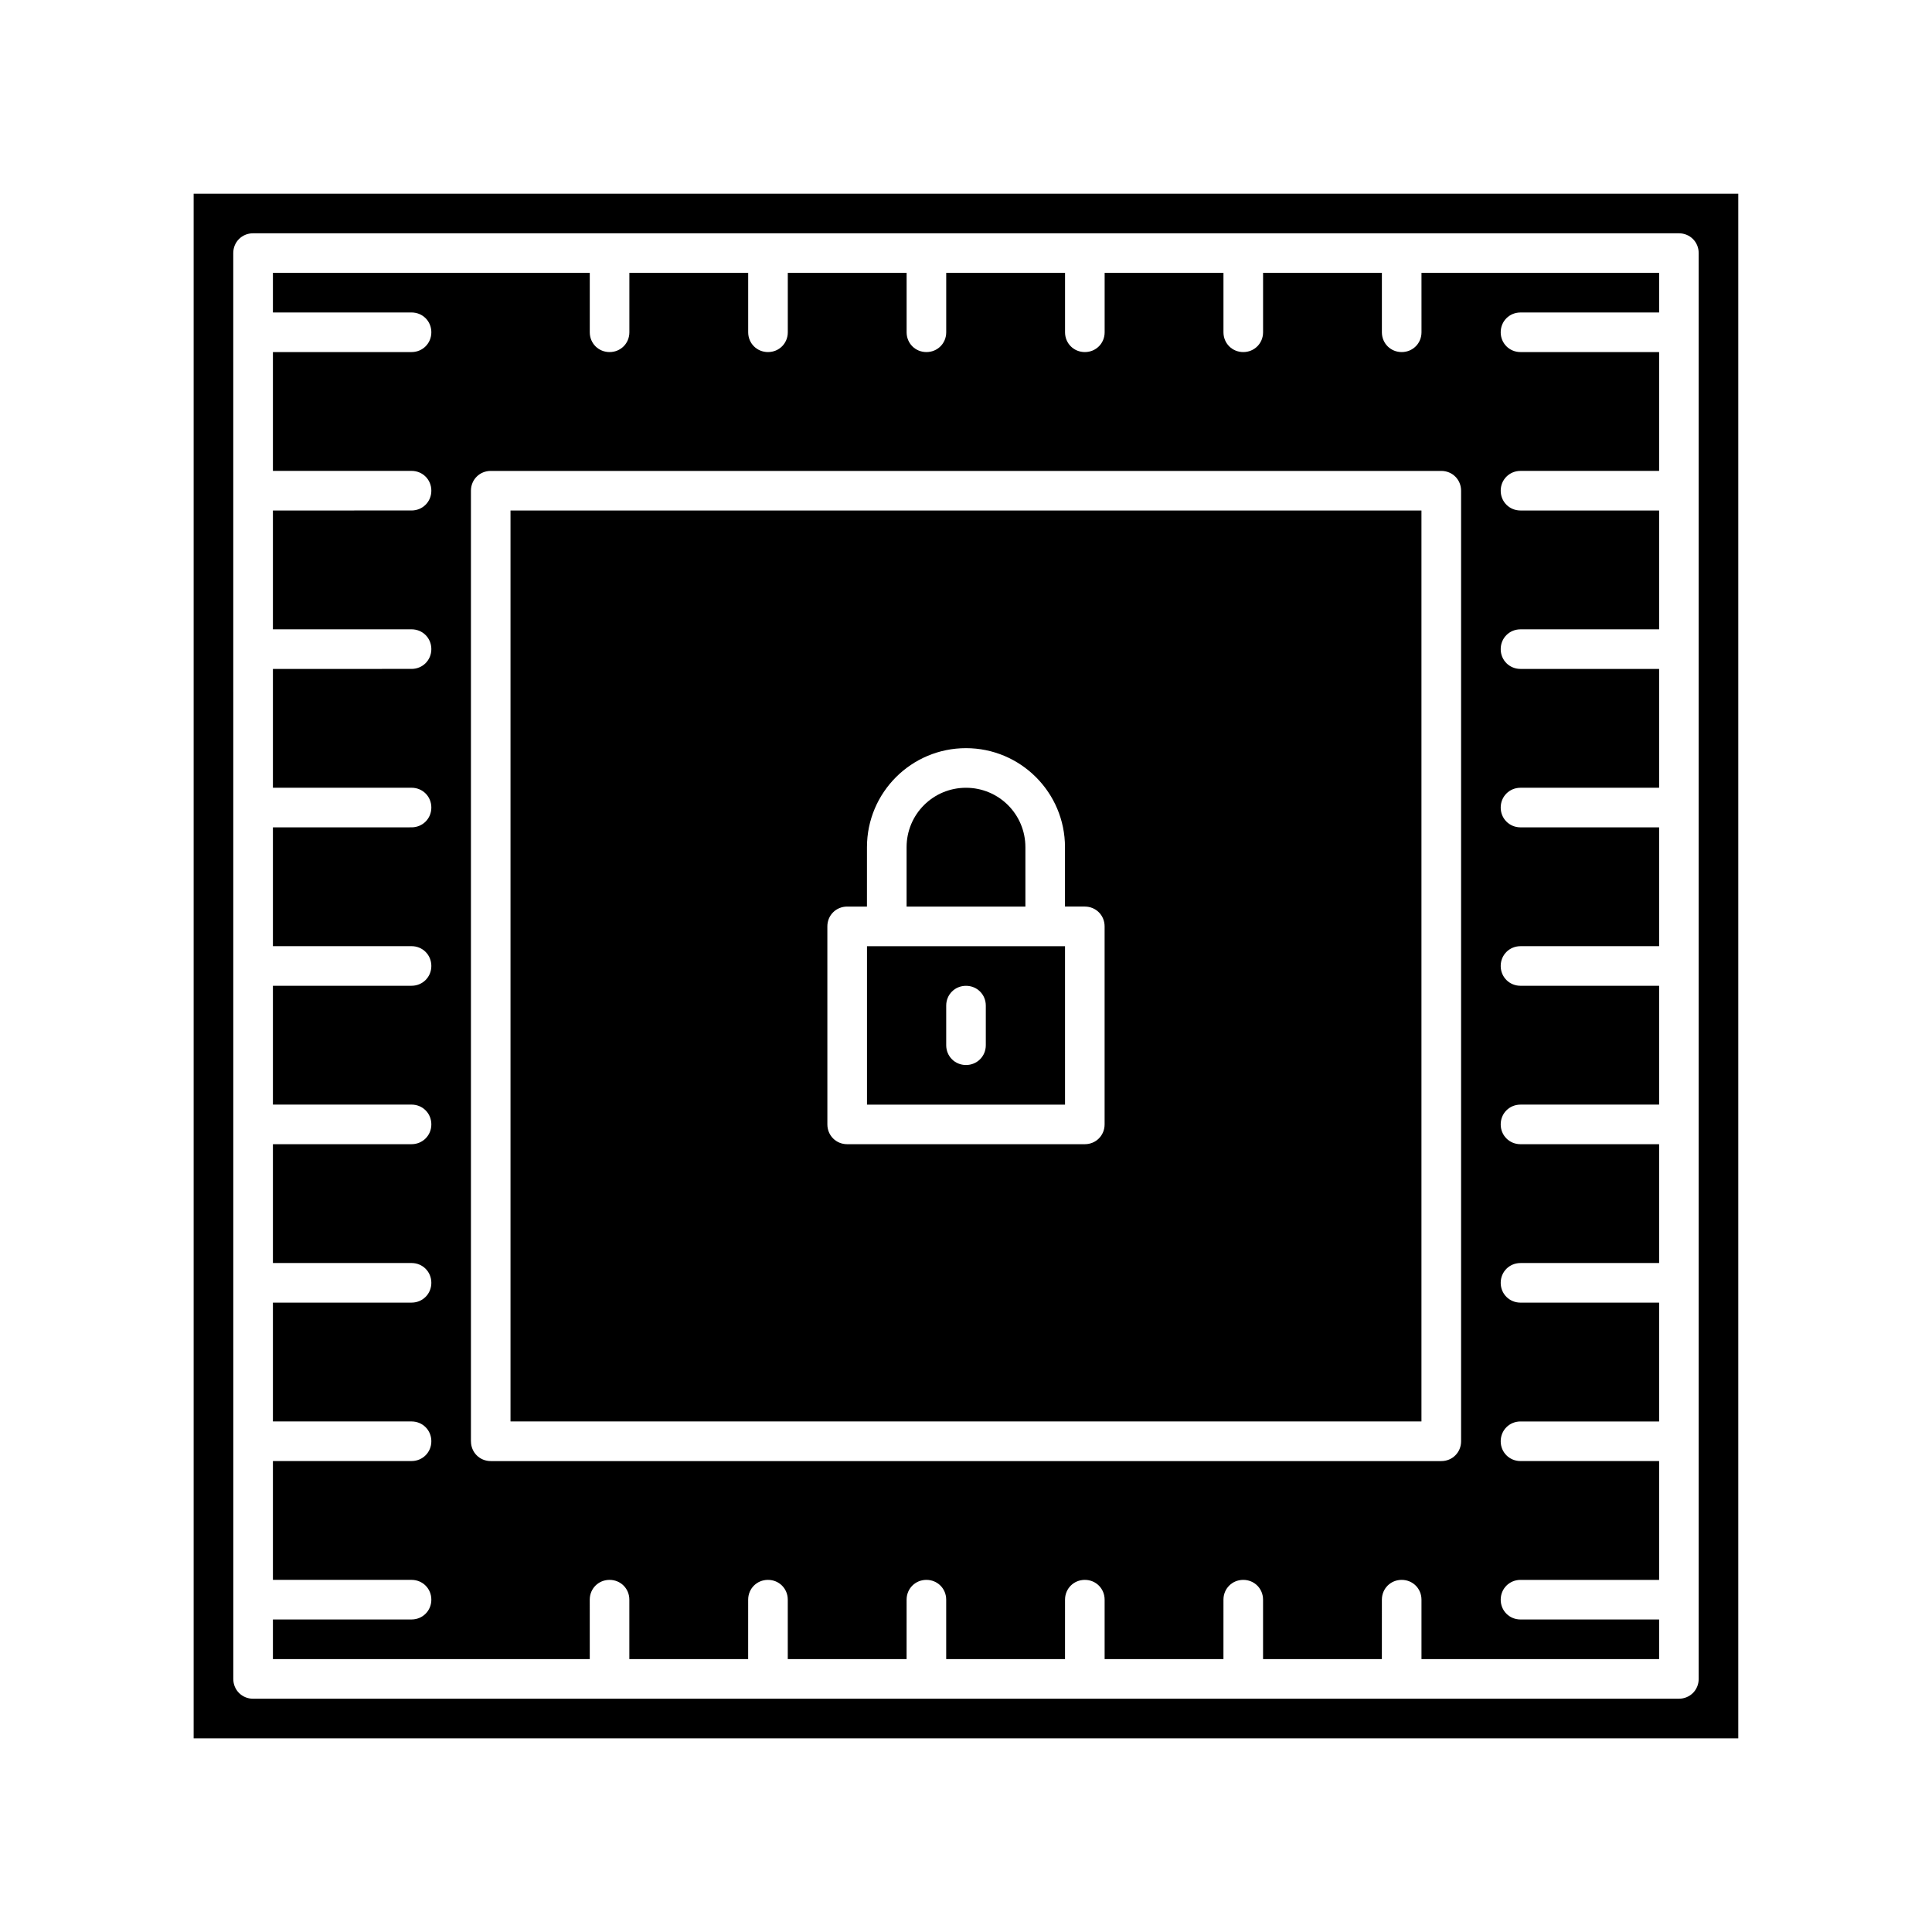
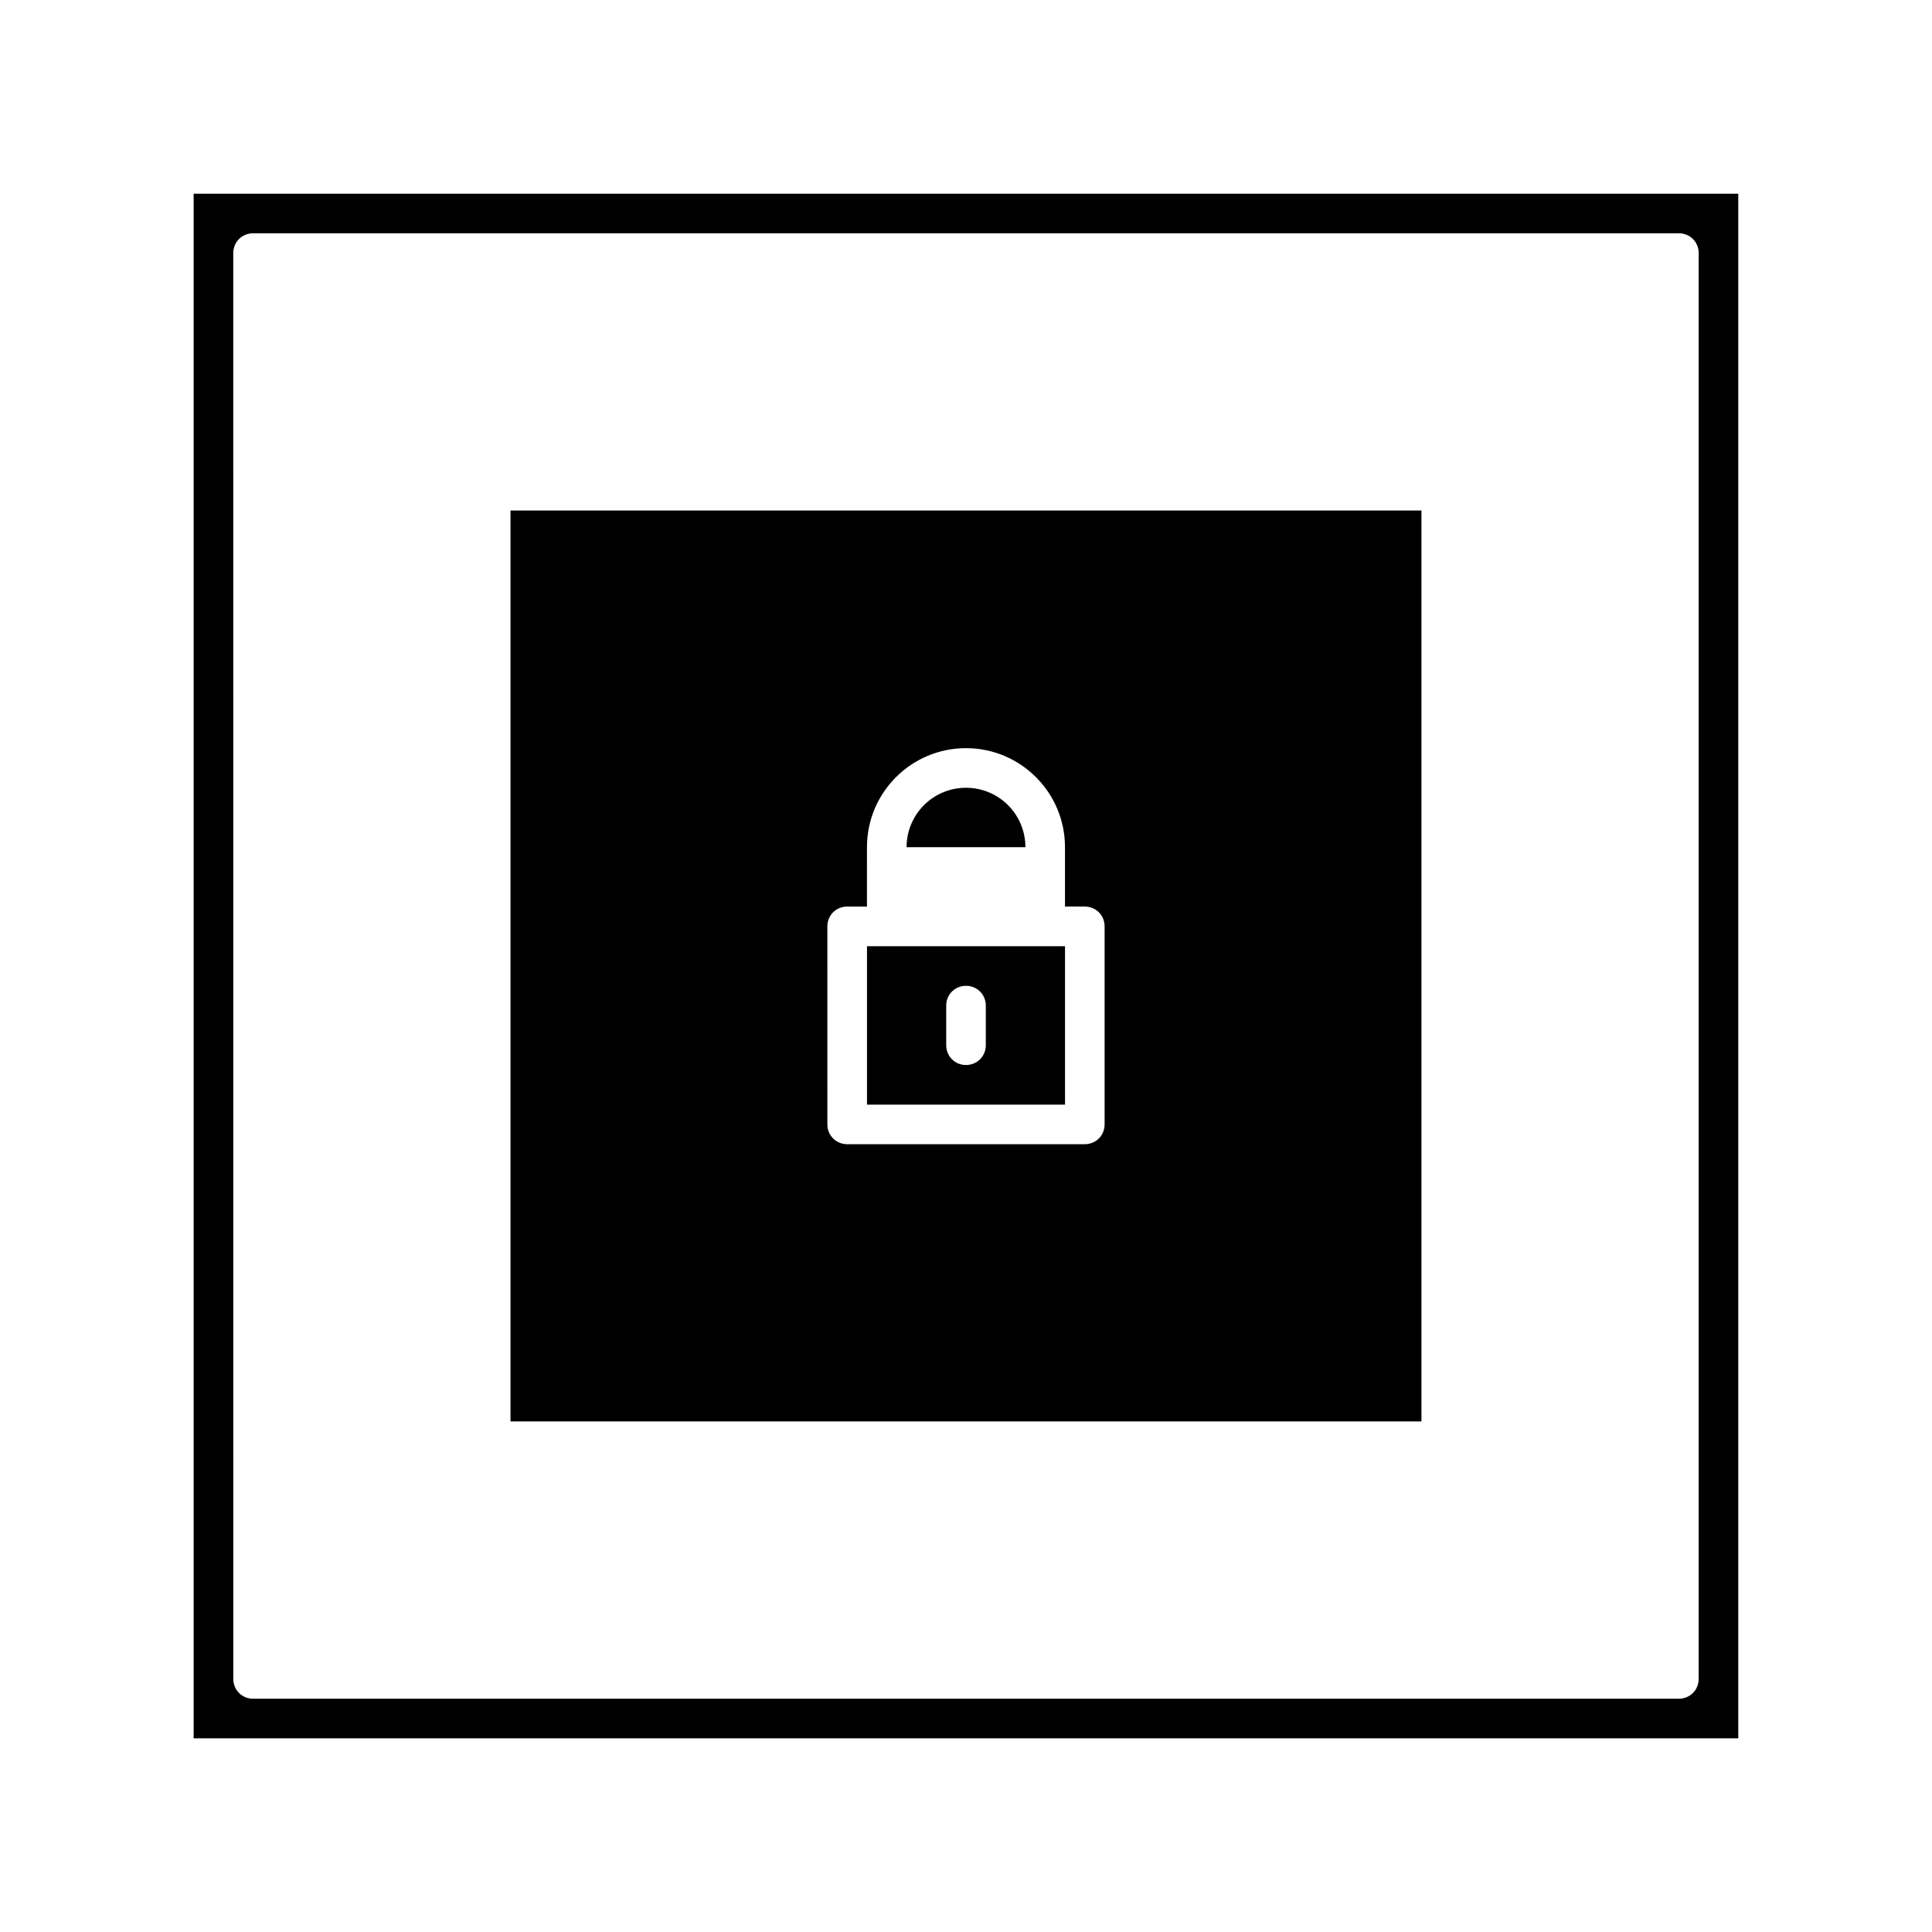
<svg xmlns="http://www.w3.org/2000/svg" fill="#000000" width="800px" height="800px" version="1.1" viewBox="144 144 512 512">
  <g>
-     <path d="m415.74 368.51c0-8.711-7.031-15.742-15.742-15.742s-15.742 7.031-15.742 15.742v15.742h31.488z" />
+     <path d="m415.74 368.51c0-8.711-7.031-15.742-15.742-15.742s-15.742 7.031-15.742 15.742h31.488z" />
    <path d="m426.24 394.75h-52.477v41.984h52.48zm-20.992 26.242c0 2.938-2.309 5.246-5.246 5.246s-5.246-2.309-5.246-5.246v-10.496c0-2.938 2.309-5.246 5.246-5.246s5.246 2.309 5.246 5.246z" />
    <path d="m279.29 520.7h241.41v-241.41h-241.41zm83.969-131.2c0-2.938 2.309-5.246 5.246-5.246h5.246l0.004-15.746c0-14.484 11.754-26.238 26.238-26.238s26.238 11.754 26.238 26.238v15.742h5.254c2.938 0 5.246 2.309 5.246 5.246v52.48c0 2.938-2.309 5.246-5.246 5.246h-62.977c-2.938 0-5.246-2.309-5.246-5.246z" />
-     <path d="m300.29 567.93c0-2.938 2.309-5.246 5.246-5.246s5.246 2.309 5.246 5.246v15.742h31.488l0.004-15.742c0-2.938 2.309-5.246 5.246-5.246s5.246 2.309 5.246 5.246v15.742h31.488l0.004-15.742c0-2.938 2.309-5.246 5.246-5.246s5.246 2.309 5.246 5.246v15.742h31.488l0.004-15.742c0-2.938 2.309-5.246 5.246-5.246s5.246 2.309 5.246 5.246v15.742h31.488l0.004-15.742c0-2.938 2.309-5.246 5.246-5.246s5.246 2.309 5.246 5.246v15.742h31.488l0.004-15.742c0-2.938 2.309-5.246 5.246-5.246s5.246 2.309 5.246 5.246v15.742h62.977v-10.496l-36.734 0.004c-2.938 0-5.246-2.309-5.246-5.246s2.309-5.246 5.246-5.246h36.734v-31.488l-36.734-0.004c-2.938 0-5.246-2.309-5.246-5.246s2.309-5.246 5.246-5.246h36.734v-31.488l-36.734-0.004c-2.938 0-5.246-2.309-5.246-5.246s2.309-5.246 5.246-5.246h36.734v-31.488l-36.734-0.004c-2.938 0-5.246-2.309-5.246-5.246s2.309-5.246 5.246-5.246h36.734v-31.488l-36.734-0.004c-2.938 0-5.246-2.309-5.246-5.246s2.309-5.246 5.246-5.246h36.734v-31.488l-36.734-0.004c-2.938 0-5.246-2.309-5.246-5.246s2.309-5.246 5.246-5.246h36.734v-31.488l-36.734-0.004c-2.938 0-5.246-2.309-5.246-5.246s2.309-5.246 5.246-5.246h36.734v-31.488l-36.734-0.004c-2.938 0-5.246-2.309-5.246-5.246s2.309-5.246 5.246-5.246h36.734v-31.488l-36.734-0.004c-2.938 0-5.246-2.309-5.246-5.246s2.309-5.246 5.246-5.246h36.734v-10.496h-62.977l0.004 15.742c0 2.938-2.309 5.246-5.246 5.246-2.941 0-5.25-2.309-5.25-5.246v-15.746h-31.488v15.746c0 2.938-2.309 5.246-5.246 5.246-2.941 0-5.25-2.309-5.25-5.246v-15.746h-31.488v15.746c0 2.938-2.309 5.246-5.246 5.246-2.941 0-5.25-2.309-5.25-5.246v-15.746h-31.488v15.746c0 2.938-2.309 5.246-5.246 5.246-2.941 0-5.25-2.309-5.25-5.246v-15.746h-31.488v15.746c0 2.938-2.309 5.246-5.246 5.246-2.941 0-5.25-2.309-5.25-5.246v-15.746h-31.488v15.746c0 2.938-2.309 5.246-5.246 5.246-2.941 0-5.25-2.309-5.25-5.246v-15.746h-83.969v10.496h36.738c2.938 0 5.246 2.309 5.246 5.246 0 2.941-2.309 5.25-5.246 5.25h-36.738v31.488h36.738c2.938 0 5.246 2.309 5.246 5.246s-2.309 5.246-5.246 5.246l-36.738 0.004v31.488h36.738c2.938 0 5.246 2.309 5.246 5.246s-2.309 5.246-5.246 5.246l-36.738 0.004v31.488h36.738c2.938 0 5.246 2.309 5.246 5.246s-2.309 5.246-5.246 5.246l-36.738 0.004v31.488h36.738c2.938 0 5.246 2.309 5.246 5.246s-2.309 5.246-5.246 5.246l-36.738 0.004v31.488h36.738c2.938 0 5.246 2.309 5.246 5.246s-2.309 5.246-5.246 5.246l-36.738 0.004v31.488h36.738c2.938 0 5.246 2.309 5.246 5.246s-2.309 5.246-5.246 5.246l-36.738 0.004v31.488h36.738c2.938 0 5.246 2.309 5.246 5.246s-2.309 5.246-5.246 5.246l-36.738 0.004v31.488h36.738c2.938 0 5.246 2.309 5.246 5.246s-2.309 5.246-5.246 5.246l-36.738 0.004v10.496h83.969zm-31.488-41.984v-251.9c0-2.938 2.309-5.246 5.246-5.246h251.91c2.938 0 5.246 2.309 5.246 5.246v251.91c0 2.938-2.309 5.246-5.246 5.246h-251.9c-2.941 0-5.25-2.309-5.25-5.25z" />
    <path d="m195.32 604.67h409.34v-409.34h-409.34zm10.496-393.6c0-2.938 2.309-5.246 5.246-5.246h377.86c2.938 0 5.246 2.309 5.246 5.246v377.86c0 2.938-2.309 5.246-5.246 5.246l-377.85 0.004c-2.938 0-5.246-2.309-5.246-5.246z" />
  </g>
</svg>